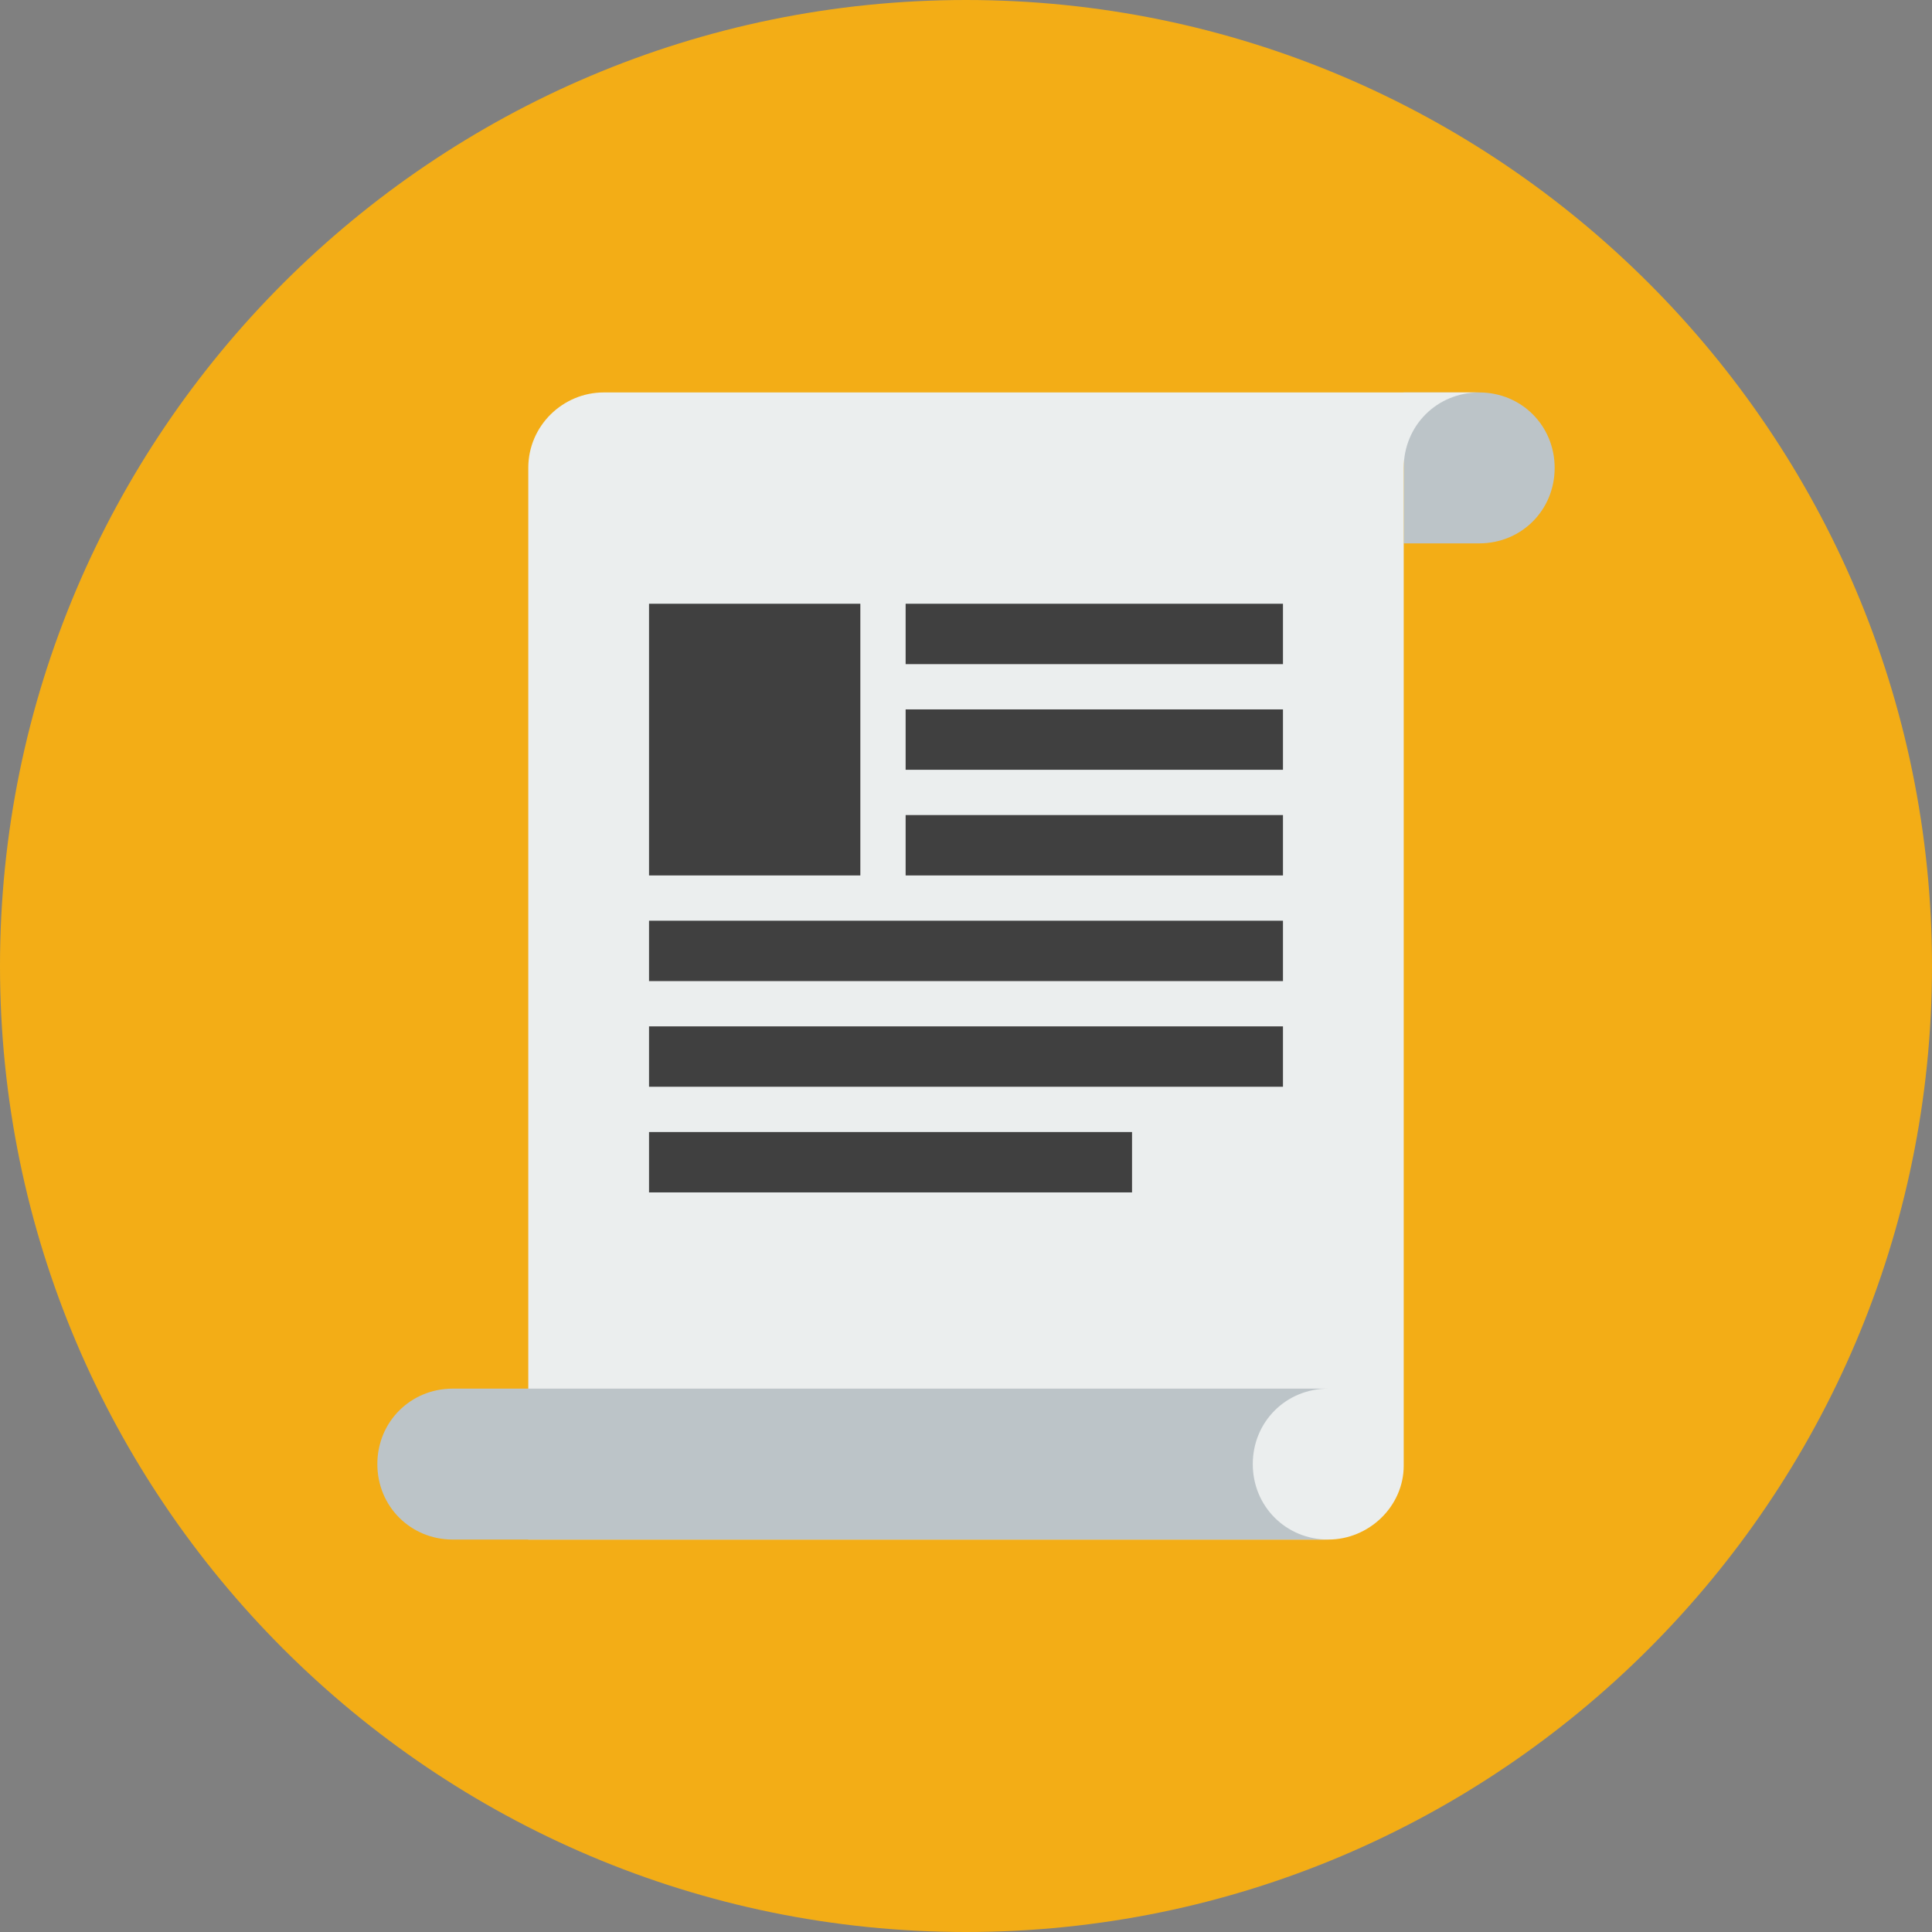
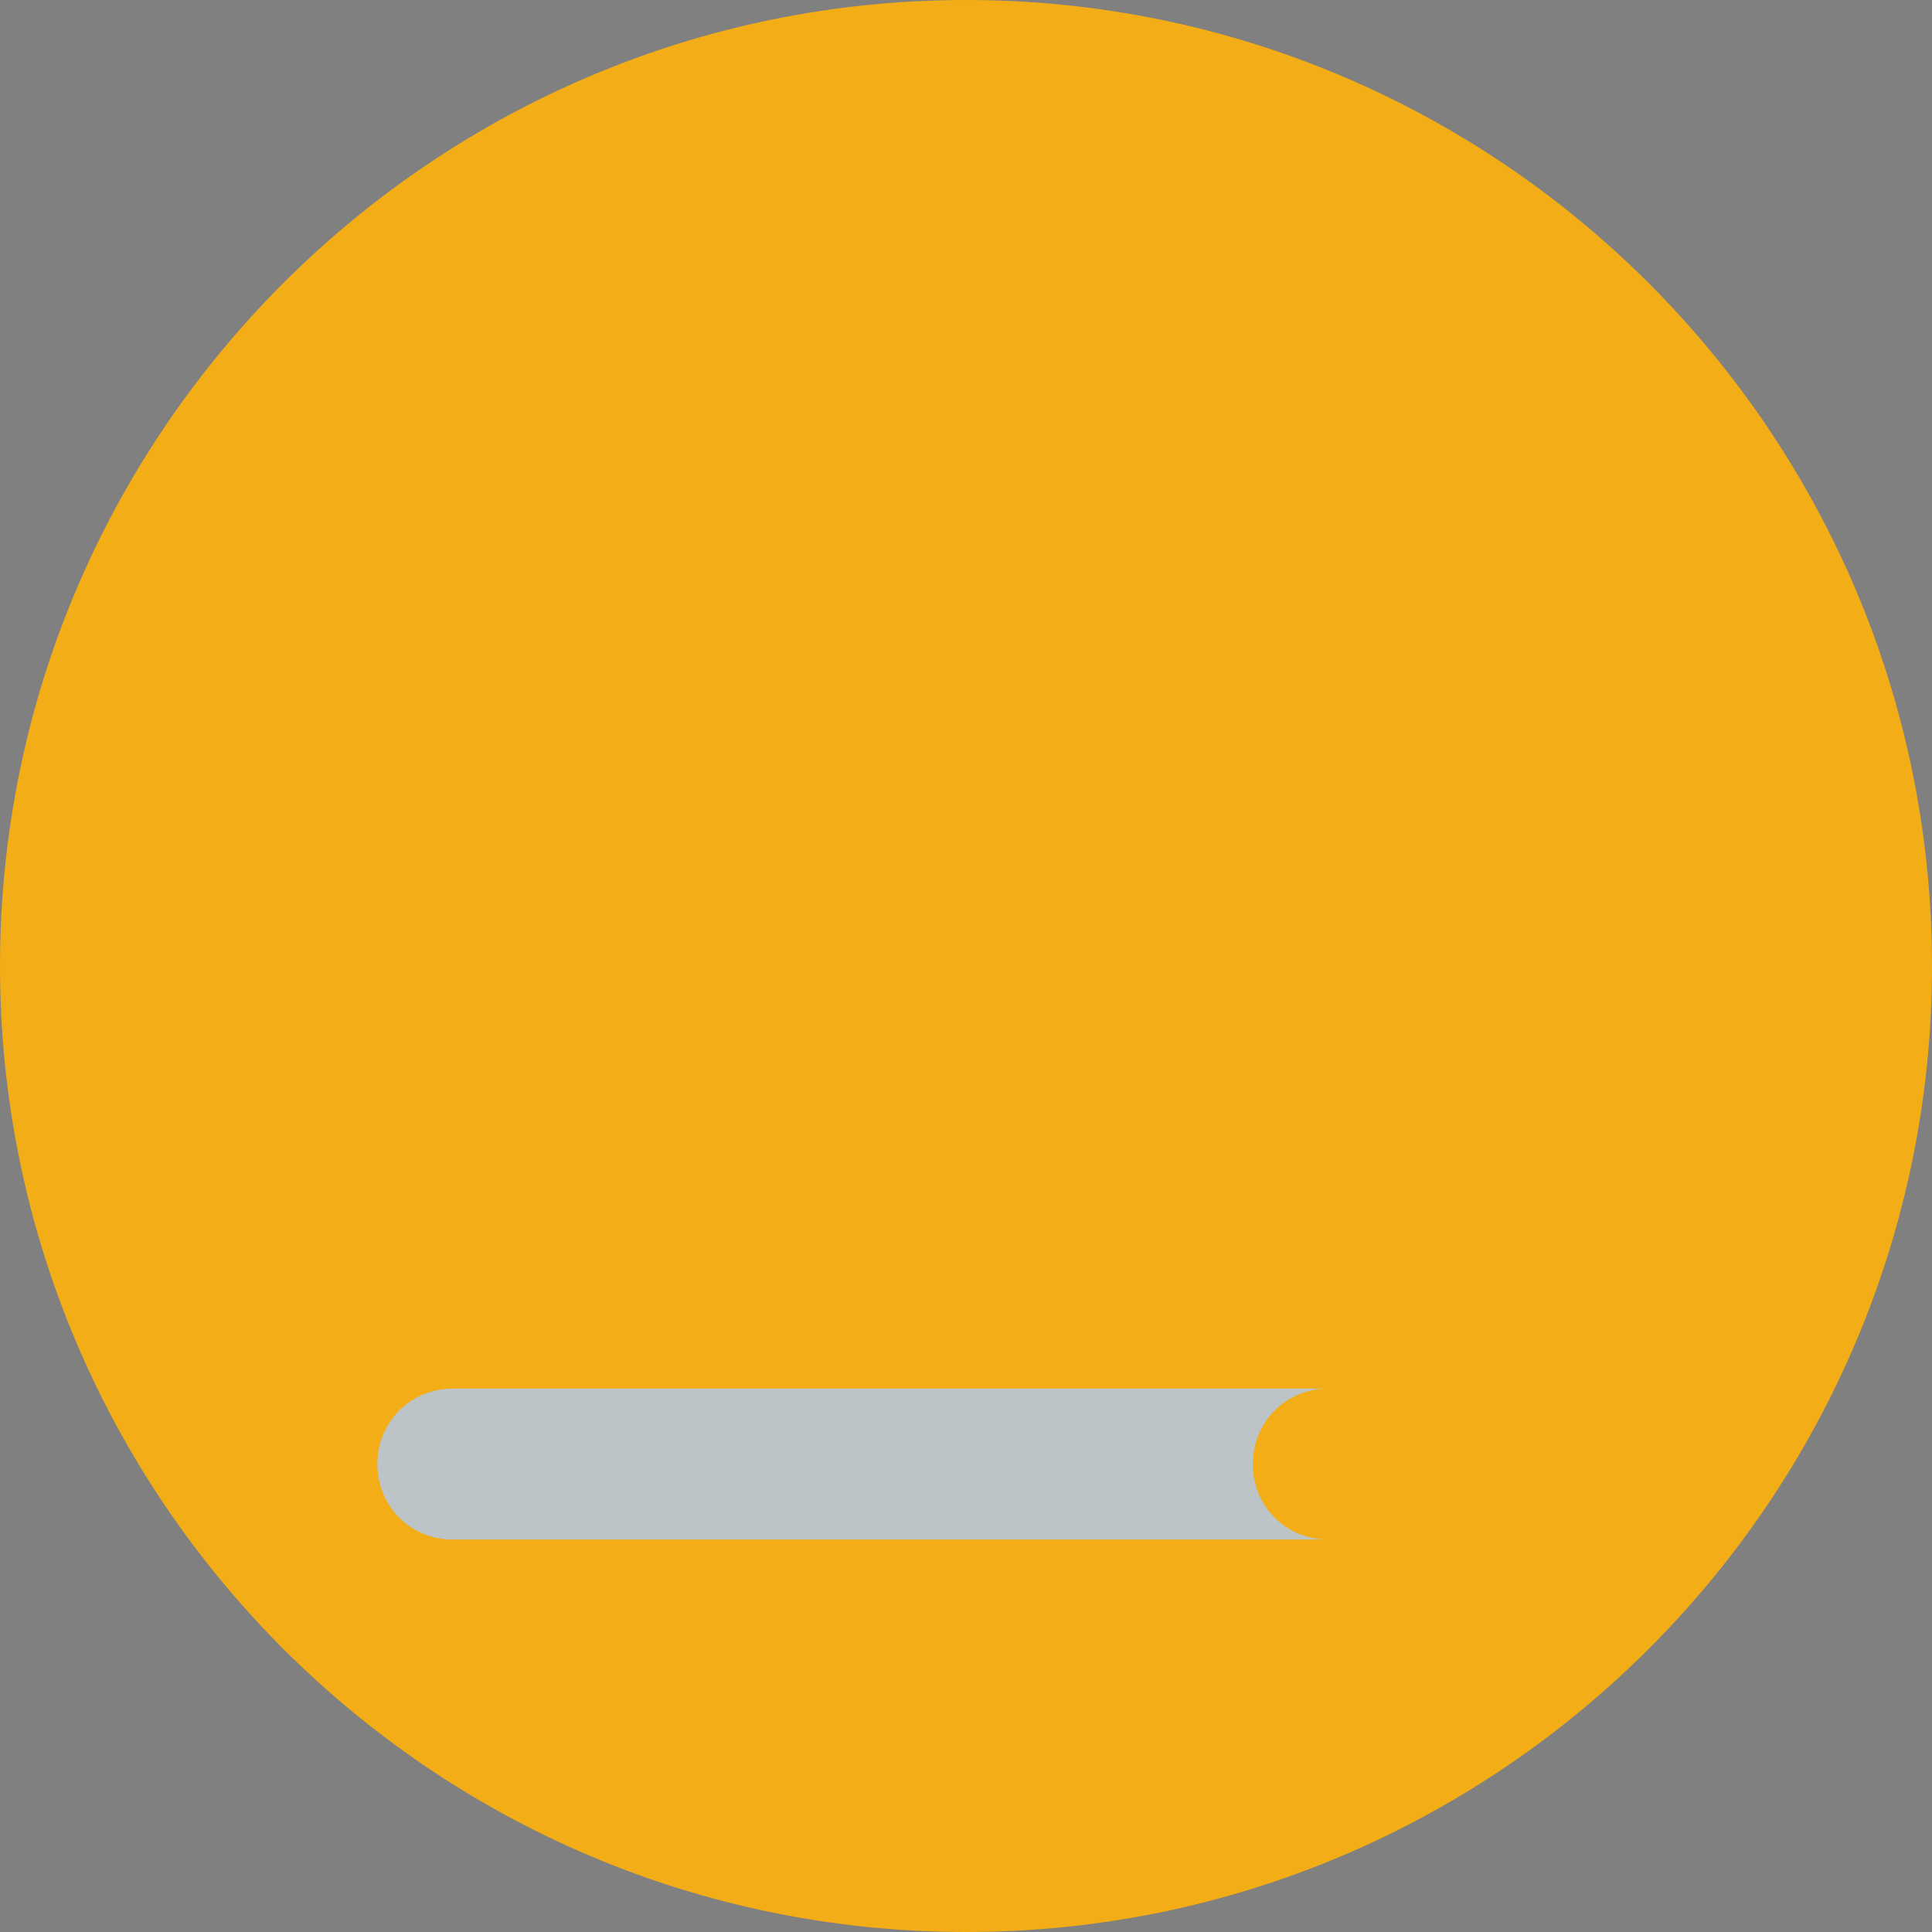
<svg xmlns="http://www.w3.org/2000/svg" version="1.1" id="Calque_1" x="0px" y="0px" viewBox="-425 162 128 128" style="enable-background:new -425 162 128 128;" xml:space="preserve">
  <rect x="-425" y="162" width="128" height="128" fill="#808080" stroke="none" />
  <style type="text/css">
	.st0{fill:#F3AD16;}
	.st1{fill:#BCC4C8;}
	.st2{fill:#EBEEEE;}
	.st3{fill:#404040;}
</style>
  <path class="st0" d="M-361,162c35.3,0,64,28.7,64,64c0,35.3-28.7,64-64,64s-64-28.7-64-64C-425,190.7-396.3,162-361,162z" />
-   <path class="st1" d="M-327,188h-5v10h5c2.8,0,5-2.2,5-5C-322,190.2-324.2,188-327,188z" />
-   <path class="st2" d="M-385,188L-385,188c-2.7,0-5,2.2-5,5l0,0v71h52.9l0,0l0.1,0c2.7,0,5-2.2,5-4.9l0,0V193c0-2.8,2.2-5,5-5H-385z" />
  <path class="st1" d="M-342,259c0-2.8,2.2-5,5-5h-58c-2.8,0-5,2.2-5,5s2.2,5,5,5h58C-339.8,264-342,261.8-342,259z" />
-   <path class="st3" d="M-368,202h-14v18h14V202z M-365,202v4h25v-4H-365z M-365,213h25v-4h-25V213z M-365,220h25v-4h-25V220z   M-382,227h42v-4h-42V227z M-382,234h42v-4h-42V234z M-382,241h32v-4h-32V241z" />
</svg>